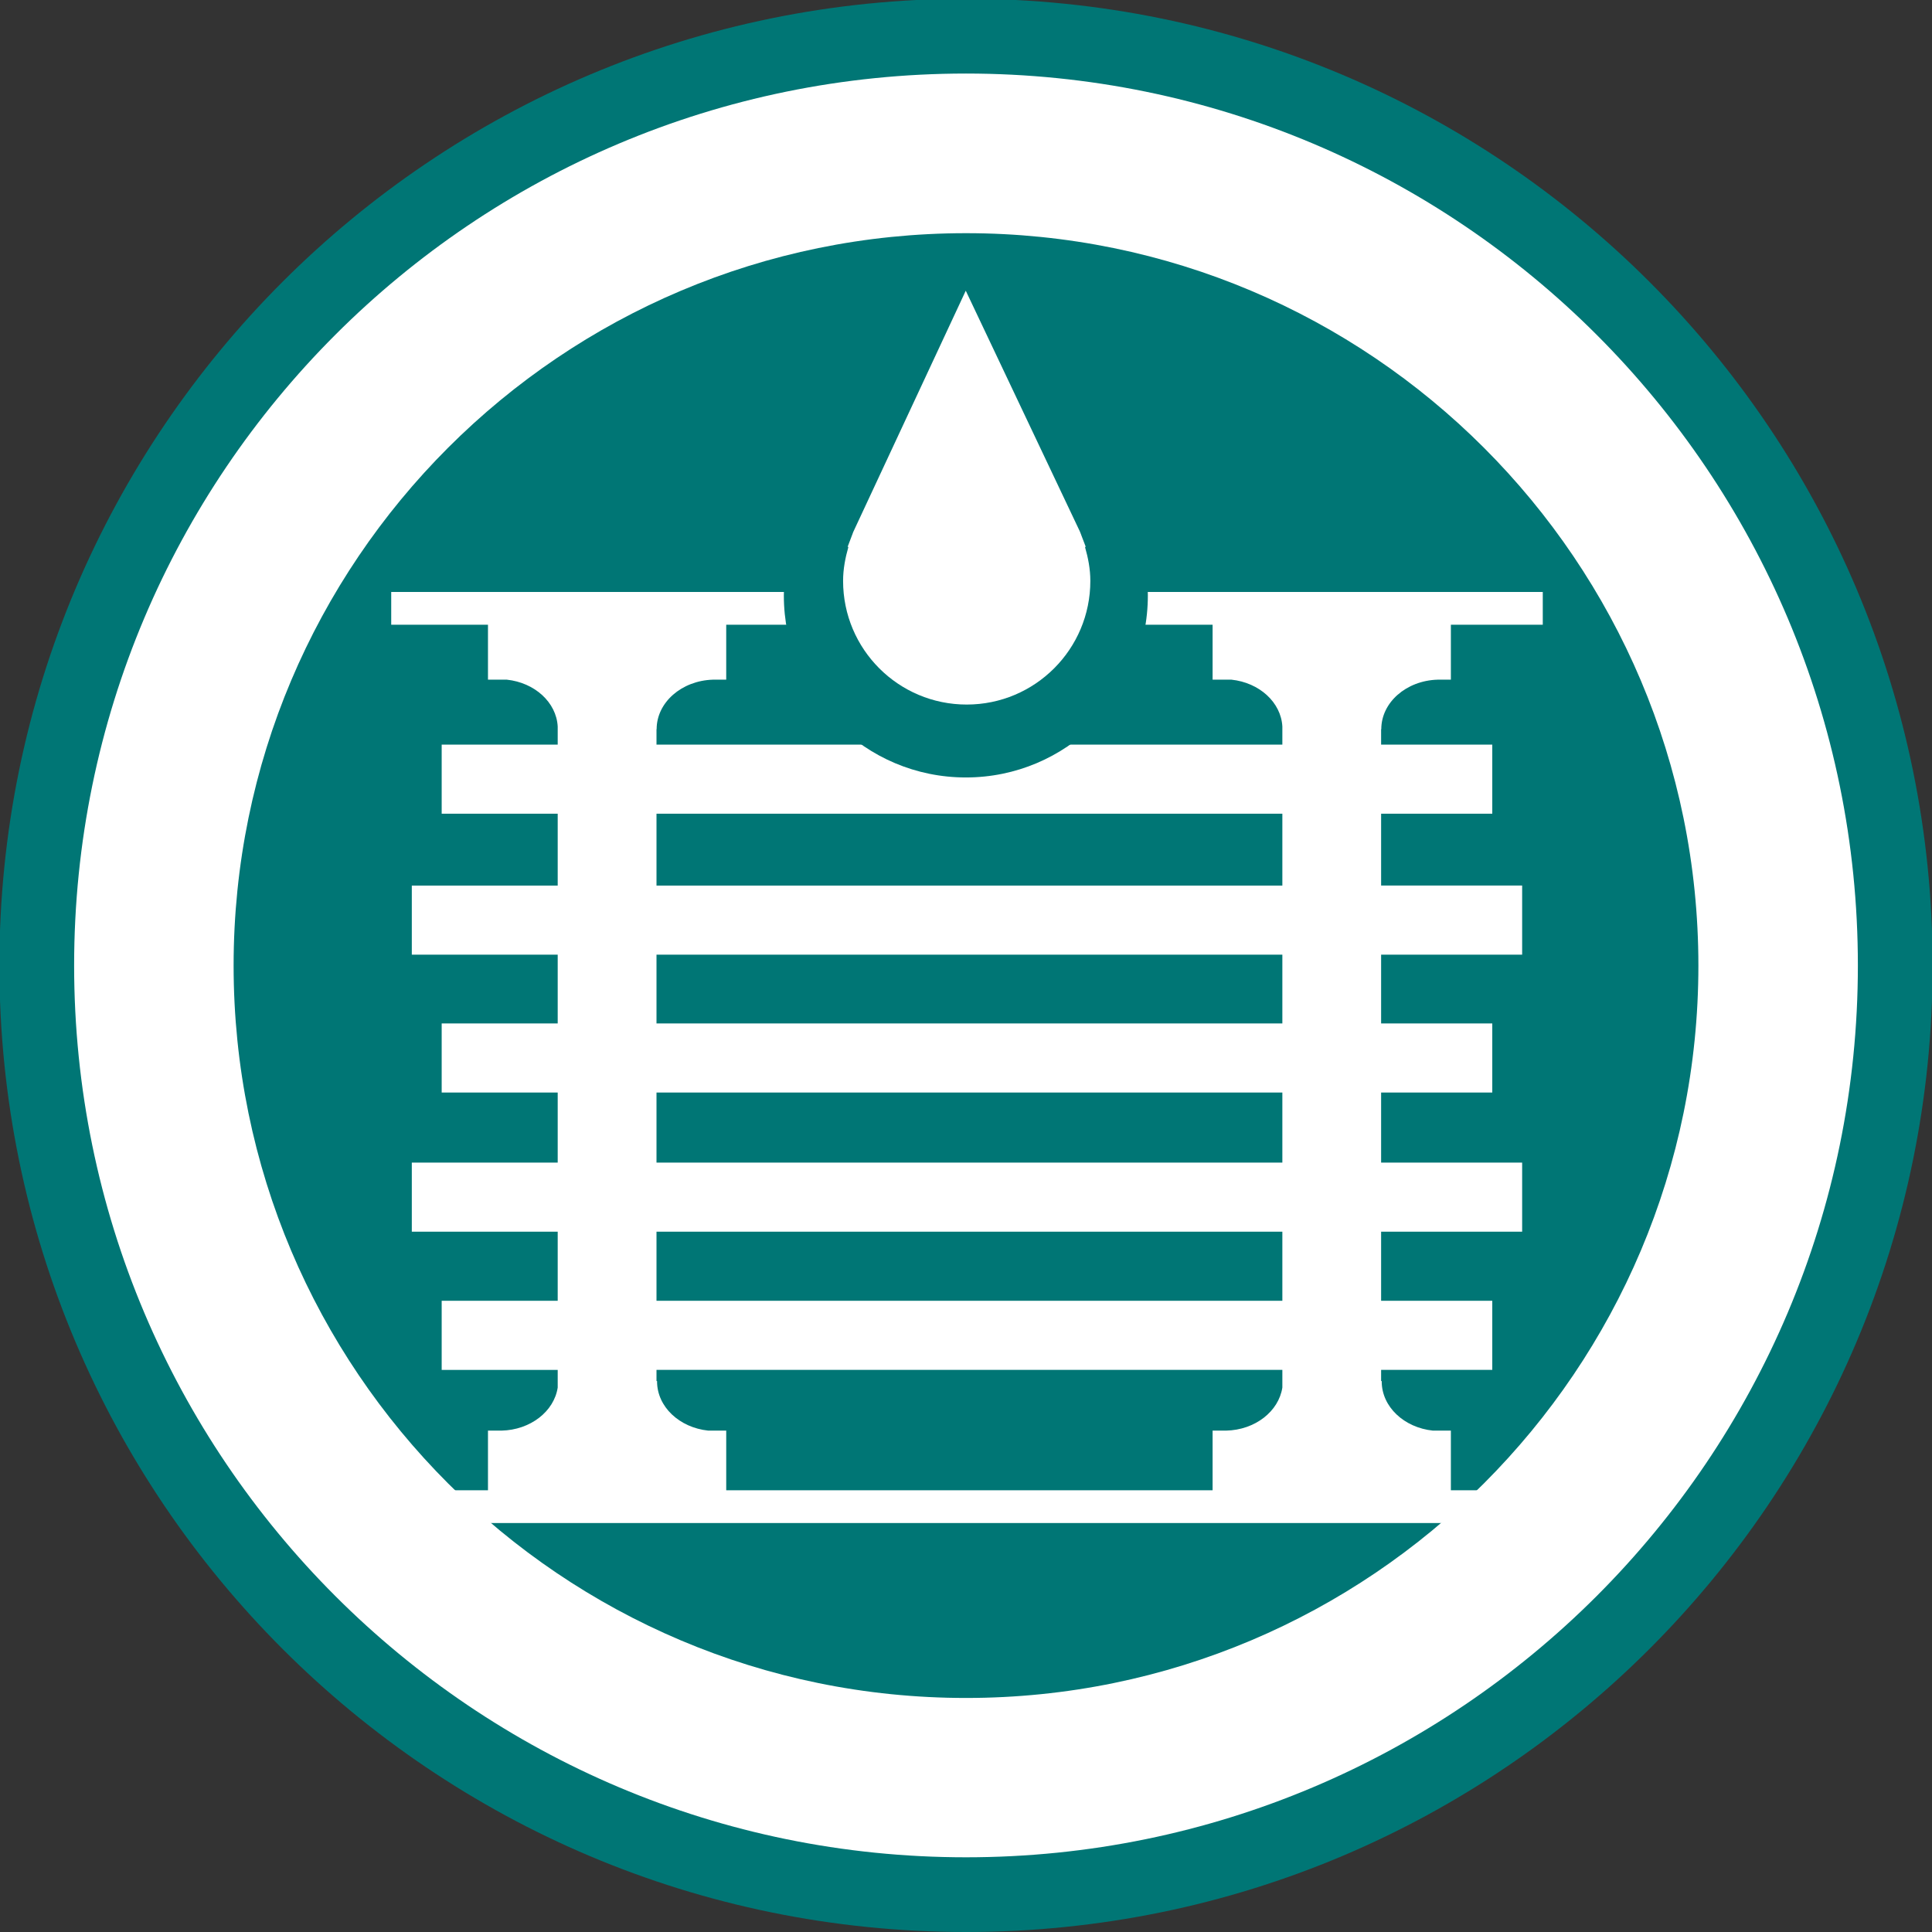
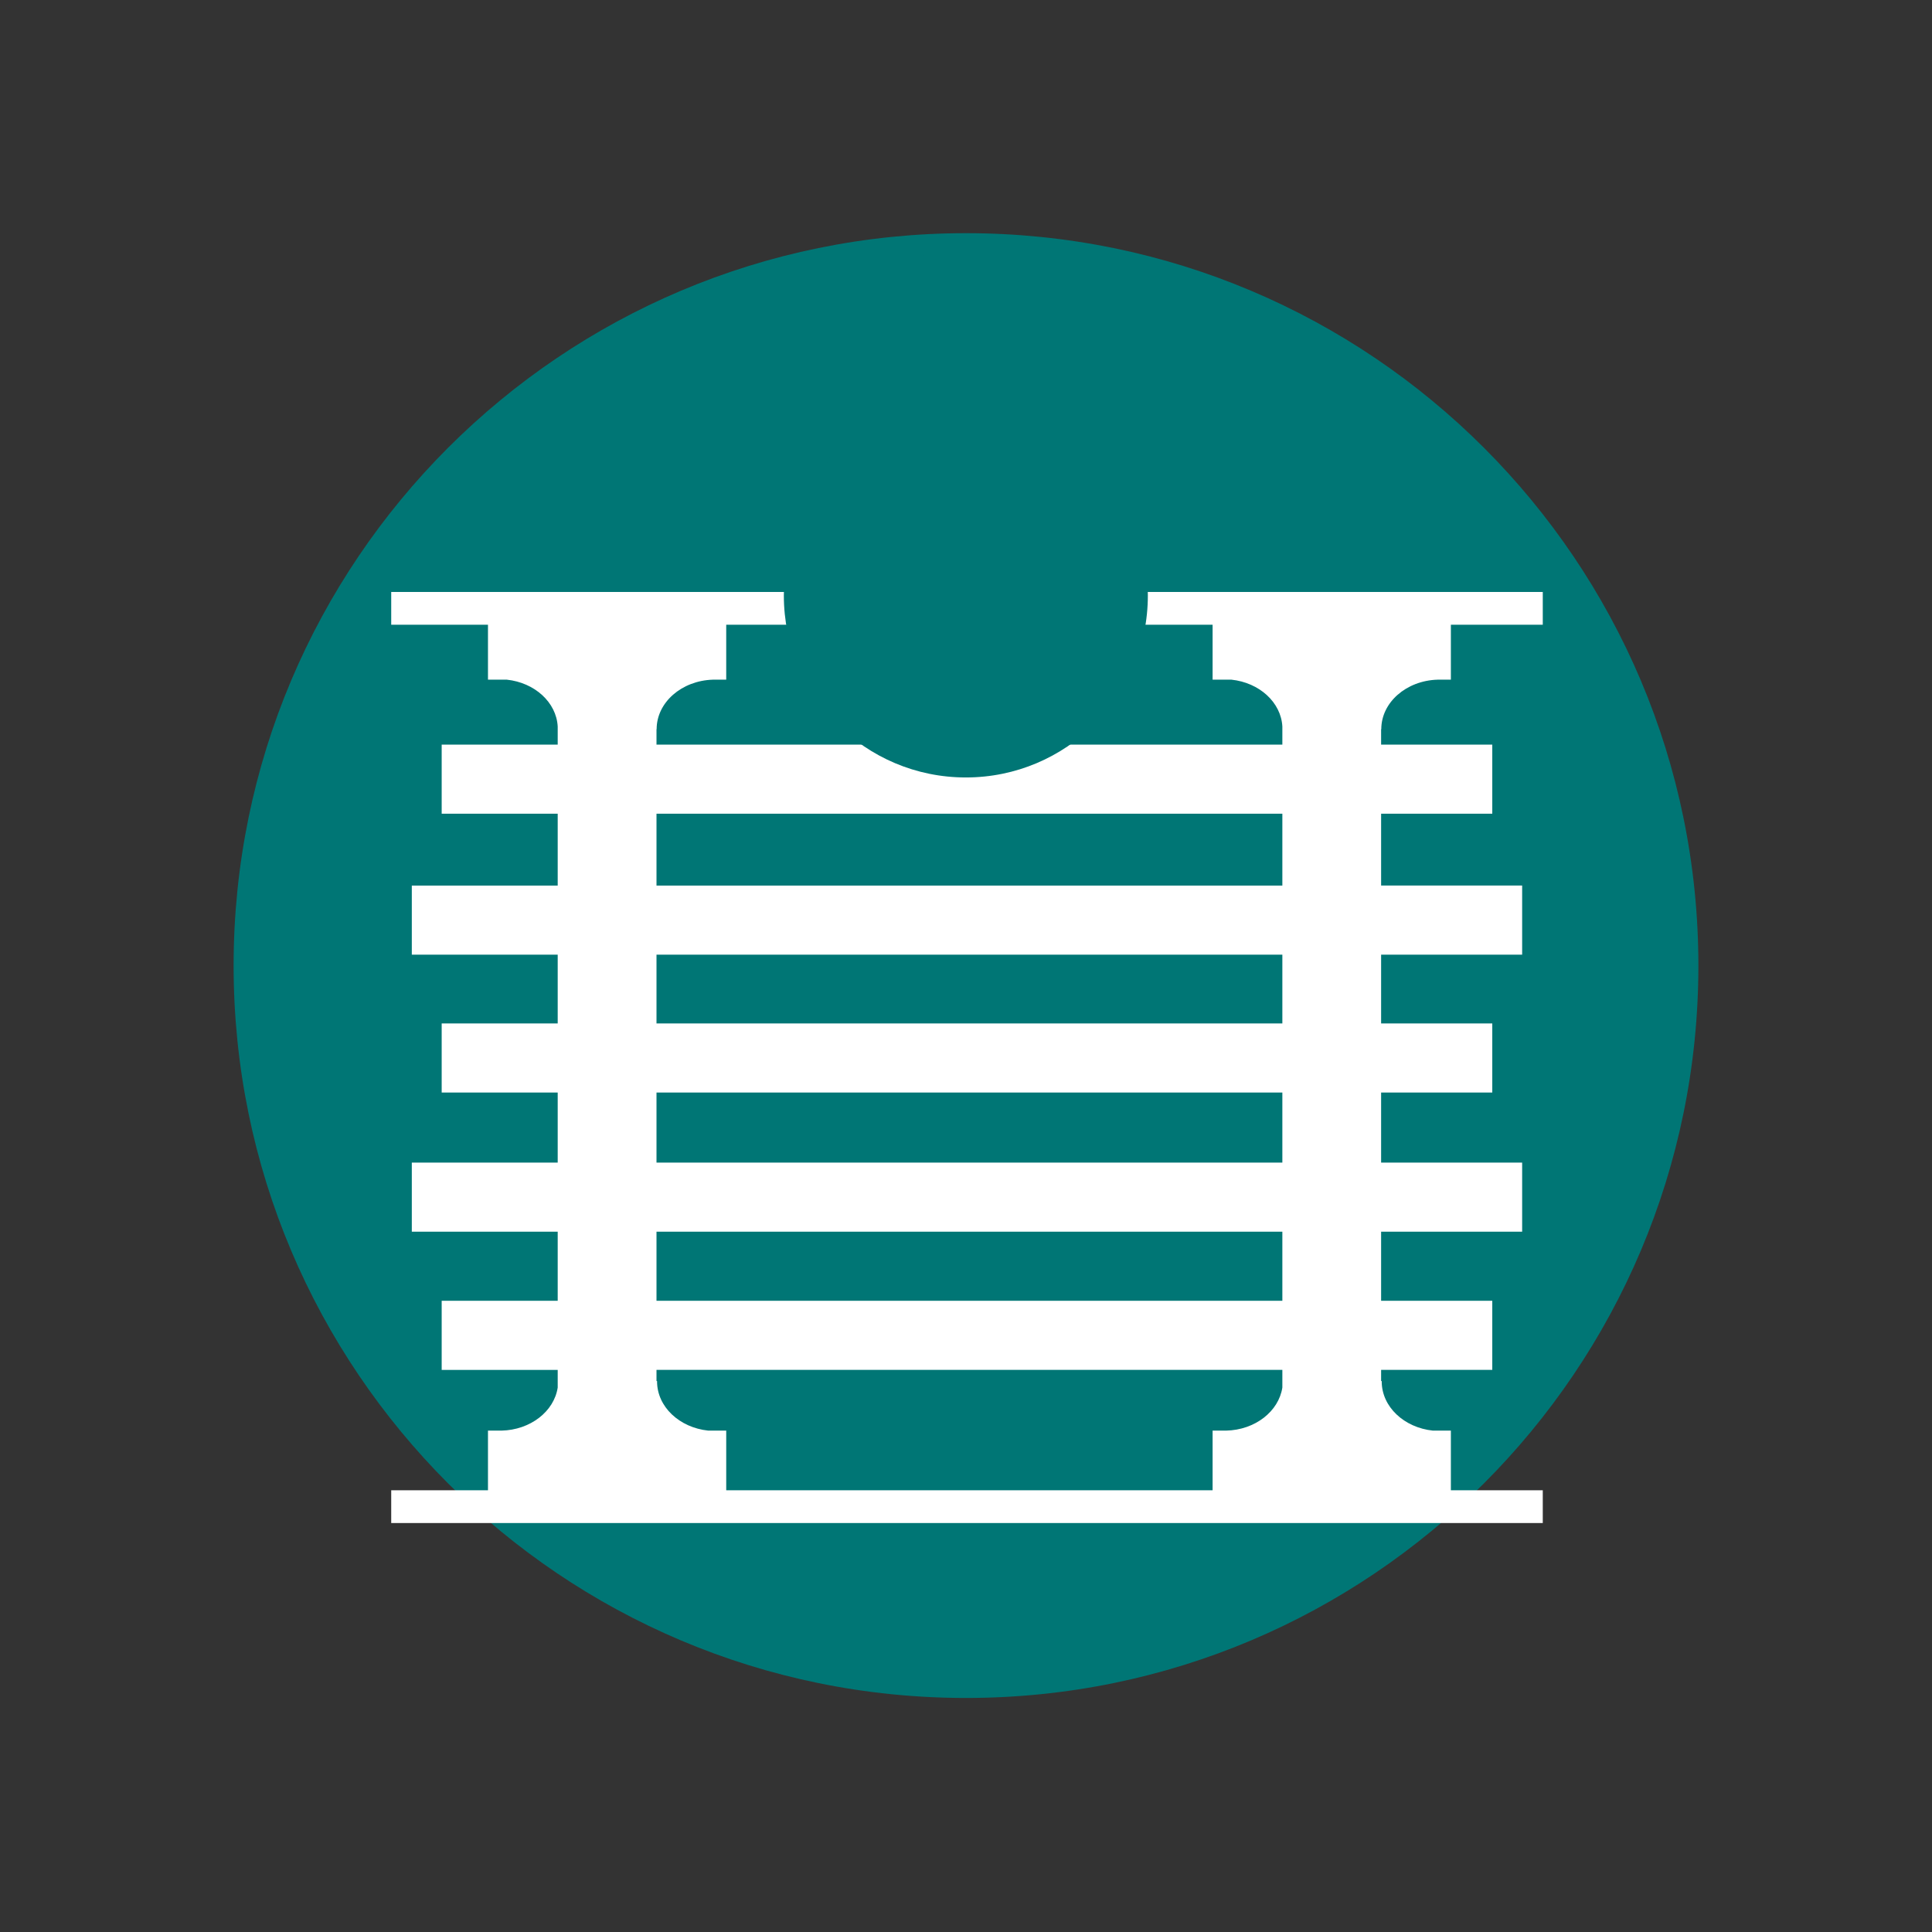
<svg xmlns="http://www.w3.org/2000/svg" xmlns:ns1="http://www.inkscape.org/namespaces/inkscape" xmlns:ns2="http://sodipodi.sourceforge.net/DTD/sodipodi-0.dtd" width="19.474mm" height="19.474mm" viewBox="0 0 19.474 19.474" version="1.1" id="svg3568" ns1:version="1.1.2 (b8e25be833, 2022-02-05)" ns2:docname="green-drainage.svg">
  <rect x="0" y="0" width="19.474" height="19.474" fill="#333333" stroke="none" />
  <ns2:namedview id="namedview3570" pagecolor="#ffffff" bordercolor="#666666" borderopacity="1.0" ns1:pageshadow="2" ns1:pageopacity="0.0" ns1:pagecheckerboard="0" ns1:document-units="mm" showgrid="false" fit-margin-top="0" fit-margin-left="0" fit-margin-right="0" fit-margin-bottom="0" ns1:zoom="0.77771465" ns1:cx="-207.65971" ns1:cy="407.60451" ns1:window-width="2560" ns1:window-height="1369" ns1:window-x="-8" ns1:window-y="-8" ns1:window-maximized="1" ns1:current-layer="layer1" />
  <defs id="defs3565">
    <clipPath clipPathUnits="userSpaceOnUse" id="clipPath3586">
-       <path d="M 0,0 H 85.039 V 85.039 H 0 Z" id="path3584" />
-     </clipPath>
+       </clipPath>
  </defs>
  <g ns1:label="Vrstva 1" ns1:groupmode="layer" id="layer1" transform="translate(-52.137,-17.071)">
    <g id="g3588" transform="matrix(0.353,0,0,-0.353,61.874,36.545)">
-       <path d="M 0,0 C 15.244,0 27.601,12.357 27.601,27.601 27.601,42.845 15.244,55.203 0,55.203 -15.244,55.203 -27.601,42.845 -27.601,27.601 -27.601,12.357 -15.244,0 0,0" style="fill:#007675;fill-opacity:1;fill-rule:nonzero;stroke:none" id="path3590" />
-     </g>
+       </g>
    <g id="g3592" transform="matrix(0.353,0,0,-0.353,61.874,35.792)">
-       <path d="M 0,0 C 14.065,0 25.467,11.402 25.467,25.467 25.467,39.532 14.065,50.934 0,50.934 -14.065,50.934 -25.467,39.532 -25.467,25.467 -25.467,11.402 -14.065,0 0,0" style="fill:#ffffff;fill-opacity:1;fill-rule:nonzero;stroke:none" id="path3594" />
-     </g>
+       </g>
    <g id="g3596" transform="matrix(0.353,0,0,-0.353,61.874,34.186)">
      <path d="m 0,0 c 11.55,0 20.913,9.363 20.913,20.913 0,11.55 -9.363,20.913 -20.913,20.913 -11.55,0 -20.913,-9.363 -20.913,-20.913 C -20.913,9.363 -11.55,0 0,0" style="fill:#007675;fill-opacity:1;fill-rule:nonzero;stroke:none" id="path3598" />
    </g>
    <g id="g3600" transform="matrix(0.353,0,0,-0.353,66.06,24.421)">
      <path d="m 0,0 c 0,0.765 0.714,1.387 1.607,1.414 h 0.38 V 2.982 H 4.611 V 3.918 H -28.271 V 2.982 h 2.763 V 1.414 h 0.539 c 0.795,-0.085 1.414,-0.646 1.452,-1.337 v -0.518 h -3.313 v -1.973 h 3.313 v -2.051 h -4.166 v -1.973 h 4.166 v -1.964 h -3.313 v -1.973 h 3.313 v -2.001 h -4.166 v -1.973 h 4.166 v -1.973 h -3.313 v -1.973 h 3.313 v -0.504 c -0.104,-0.683 -0.78,-1.212 -1.607,-1.23 h -0.384 v -1.703 h -2.763 v -0.936 H 4.611 v 0.936 H 1.987 v 1.703 H 1.473 c -0.823,0.086 -1.461,0.681 -1.461,1.405 0,0.003 0,0.006 0,0.01 h -0.017 v 0.319 h 3.174 v 1.973 h -3.174 v 1.973 h 4.027 v 1.973 h -4.027 v 2.001 h 3.174 v 1.973 h -3.174 v 1.964 h 4.027 v 1.973 h -4.027 v 2.051 h 3.174 v 1.973 H -0.005 V 0 Z m -2.825,-18.799 c -0.105,-0.683 -0.78,-1.212 -1.607,-1.23 h -0.385 v -1.703 h -13.888 v 1.703 h -0.513 c -0.824,0.086 -1.462,0.681 -1.462,1.405 0,0.003 0,0.006 0,0.01 h -0.016 v 0.319 h 17.871 z m 0,2.477 h -17.871 v 1.973 h 17.871 z m 0,3.946 h -17.871 v 2.001 h 17.871 z m 0,3.974 h -17.871 v 1.964 h 17.871 z m 0,3.937 h -17.871 v 2.051 h 17.871 z m -17.871,4.024 V 0 h 0.004 c 0,0.765 0.715,1.387 1.607,1.414 h 0.38 V 2.982 H -4.817 V 1.414 h 0.539 c 0.796,-0.085 1.415,-0.646 1.453,-1.337 v -0.518 z" style="fill:#ffffff;fill-opacity:1;fill-rule:nonzero;stroke:none" id="path3602" />
    </g>
    <g id="g3612" transform="matrix(0.353,0,0,-0.353,63.707,23.073)">
      <path d="m 0,0 c 0,0.5 -0.093,0.973 -0.225,1.43 h 0.034 l -0.177,0.462 c -0.025,0.064 -0.046,0.129 -0.073,0.191 l -3.886,8.199 c -0.291,0.012 -0.576,0.043 -0.87,0.043 -0.316,0 -0.624,-0.033 -0.936,-0.047 L -9.967,2.058 C -9.984,2.018 -9.996,1.977 -10.013,1.936 l -0.19,-0.506 h 0.033 C -10.301,0.973 -10.394,0.5 -10.394,0 c 0,-2.87 2.327,-5.197 5.197,-5.197 C -2.327,-5.197 0,-2.87 0,0" style="fill:#007675;fill-opacity:1;fill-rule:nonzero;stroke:none" id="path3614" />
    </g>
    <g id="g3616" transform="matrix(0.353,0,0,-0.353,63.039,22.473)">
-       <path d="M 0,0 C -0.017,0.043 -0.031,0.087 -0.05,0.13 L -3.307,7.002 -6.52,0.113 C -6.532,0.086 -6.54,0.057 -6.551,0.03 l -0.13,-0.343 h 0.023 c -0.089,-0.311 -0.152,-0.633 -0.152,-0.972 0,-1.95 1.58,-3.53 3.53,-3.53 1.949,0 3.53,1.58 3.53,3.53 0,0.339 -0.063,0.661 -0.153,0.972 H 0.12 Z" style="fill:#ffffff;fill-opacity:1;fill-rule:nonzero;stroke:none" id="path3618" />
-     </g>
+       </g>
  </g>
</svg>